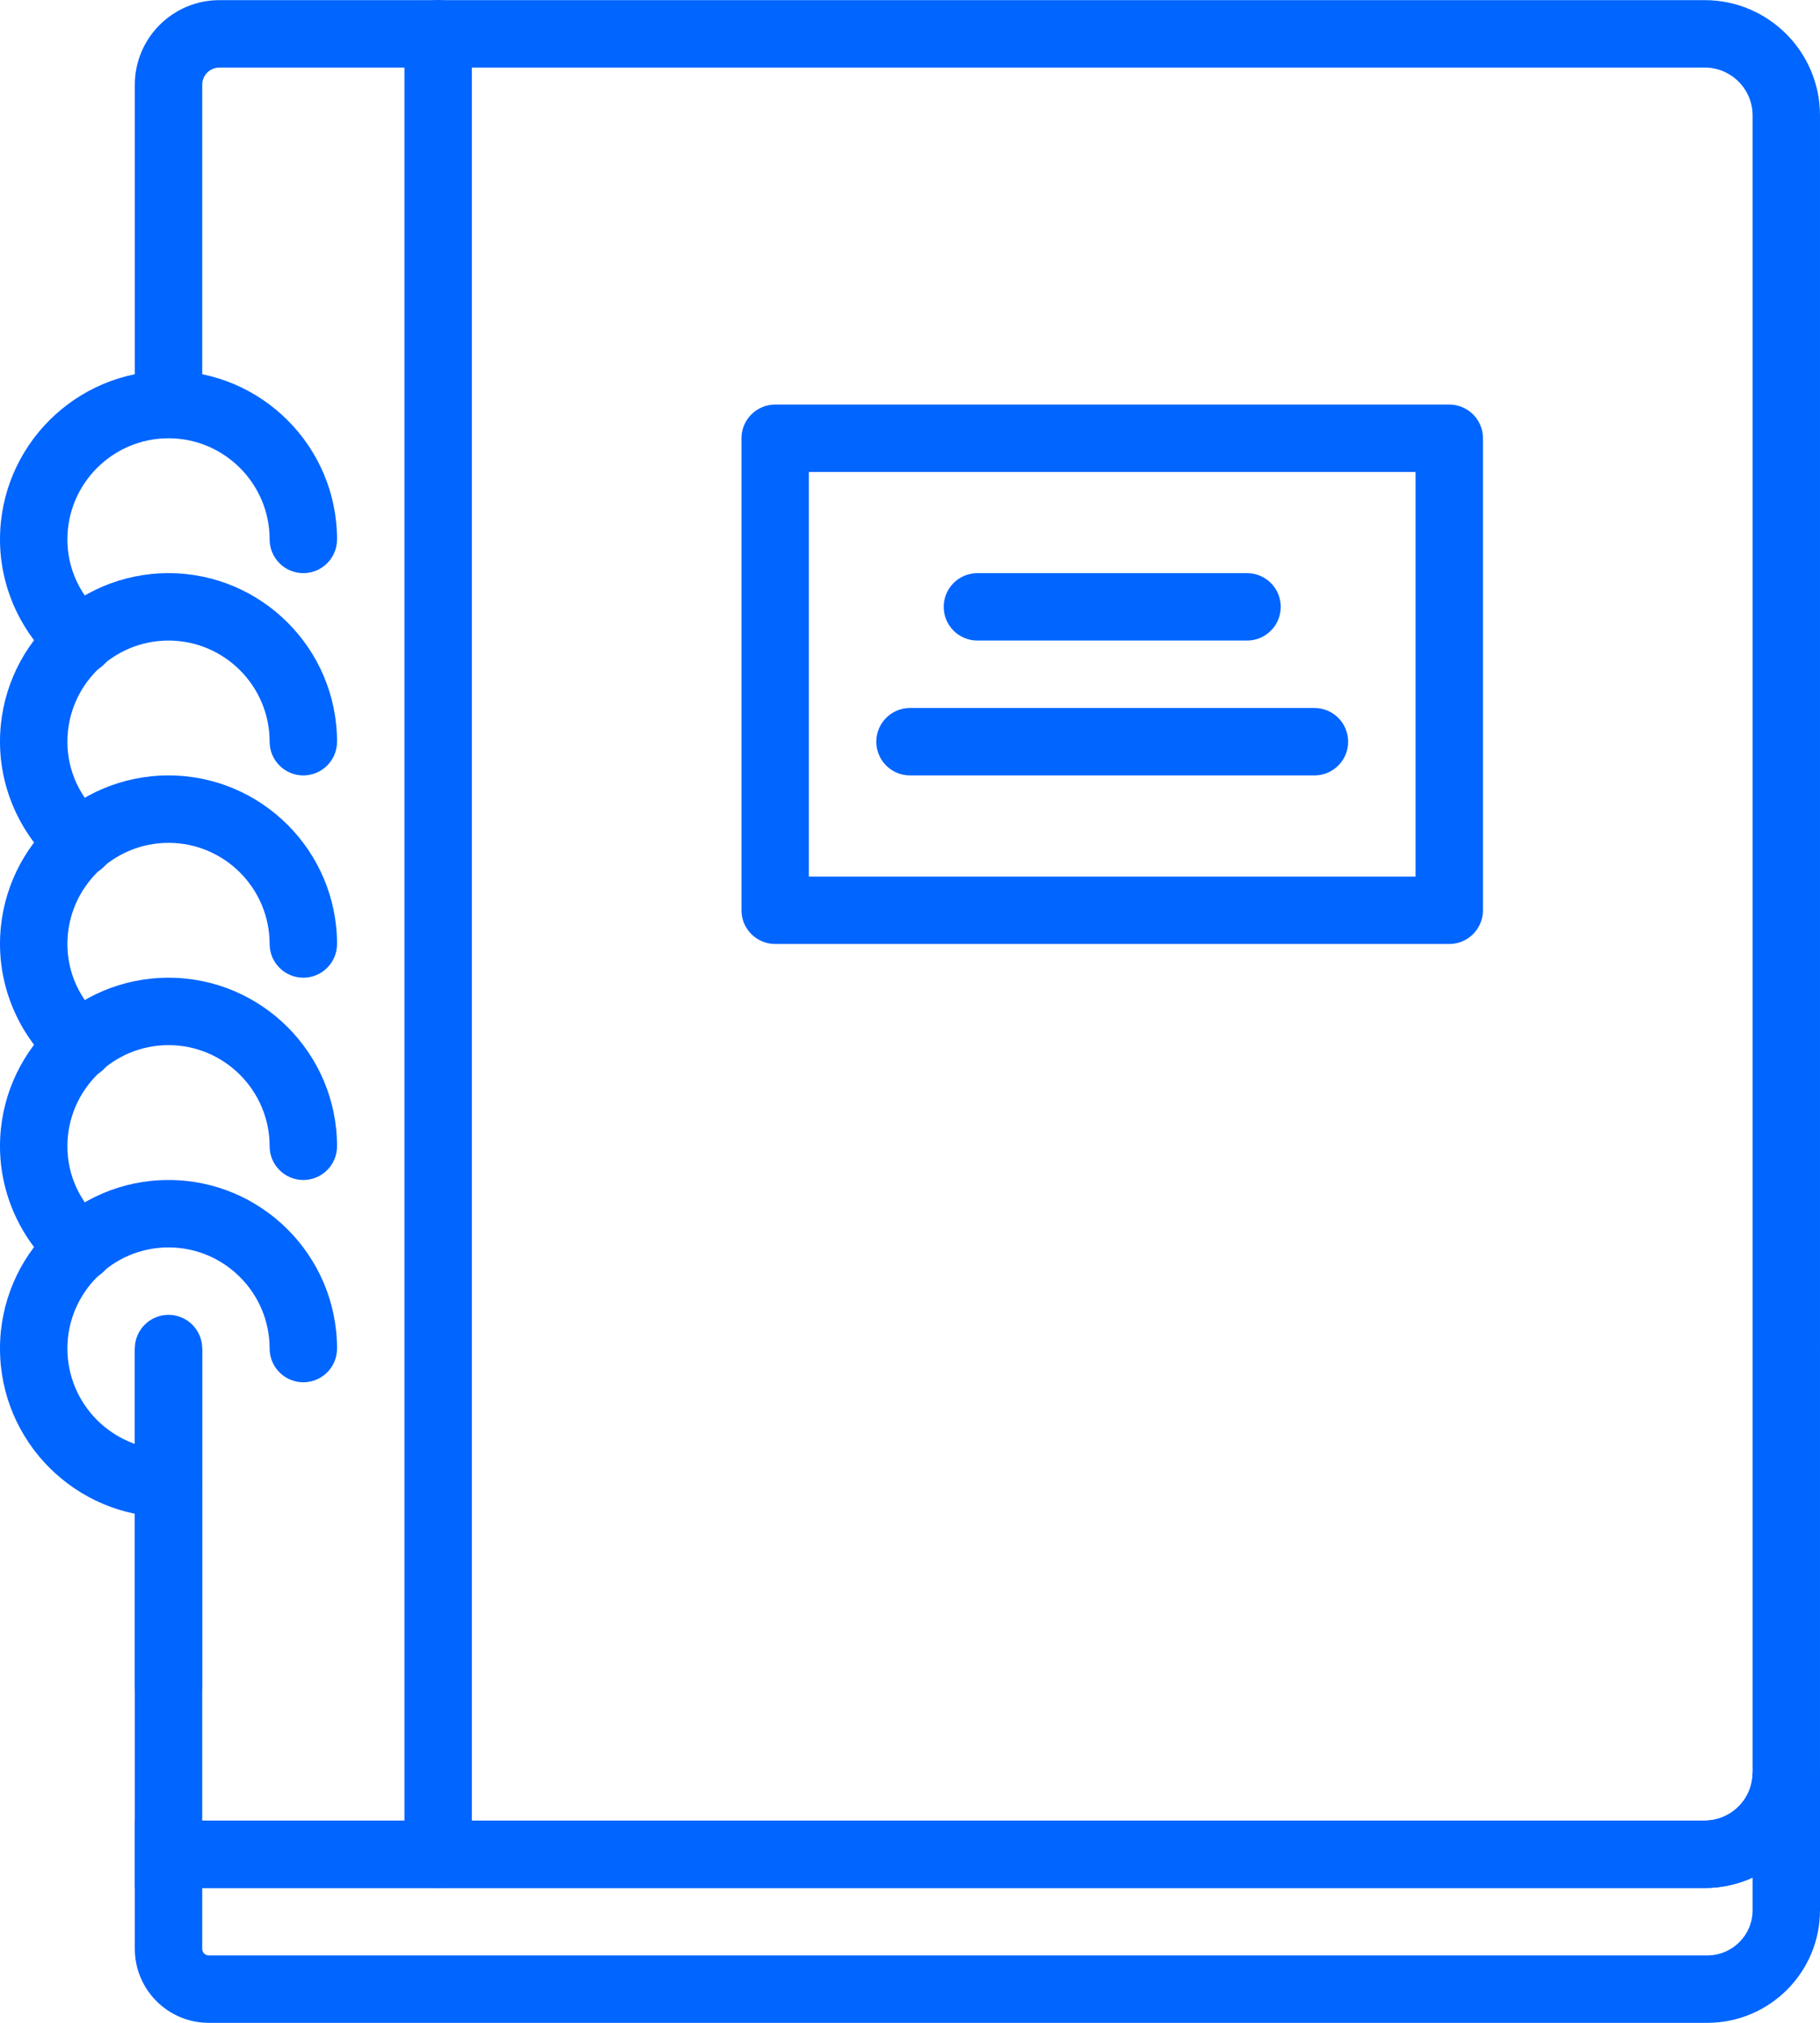
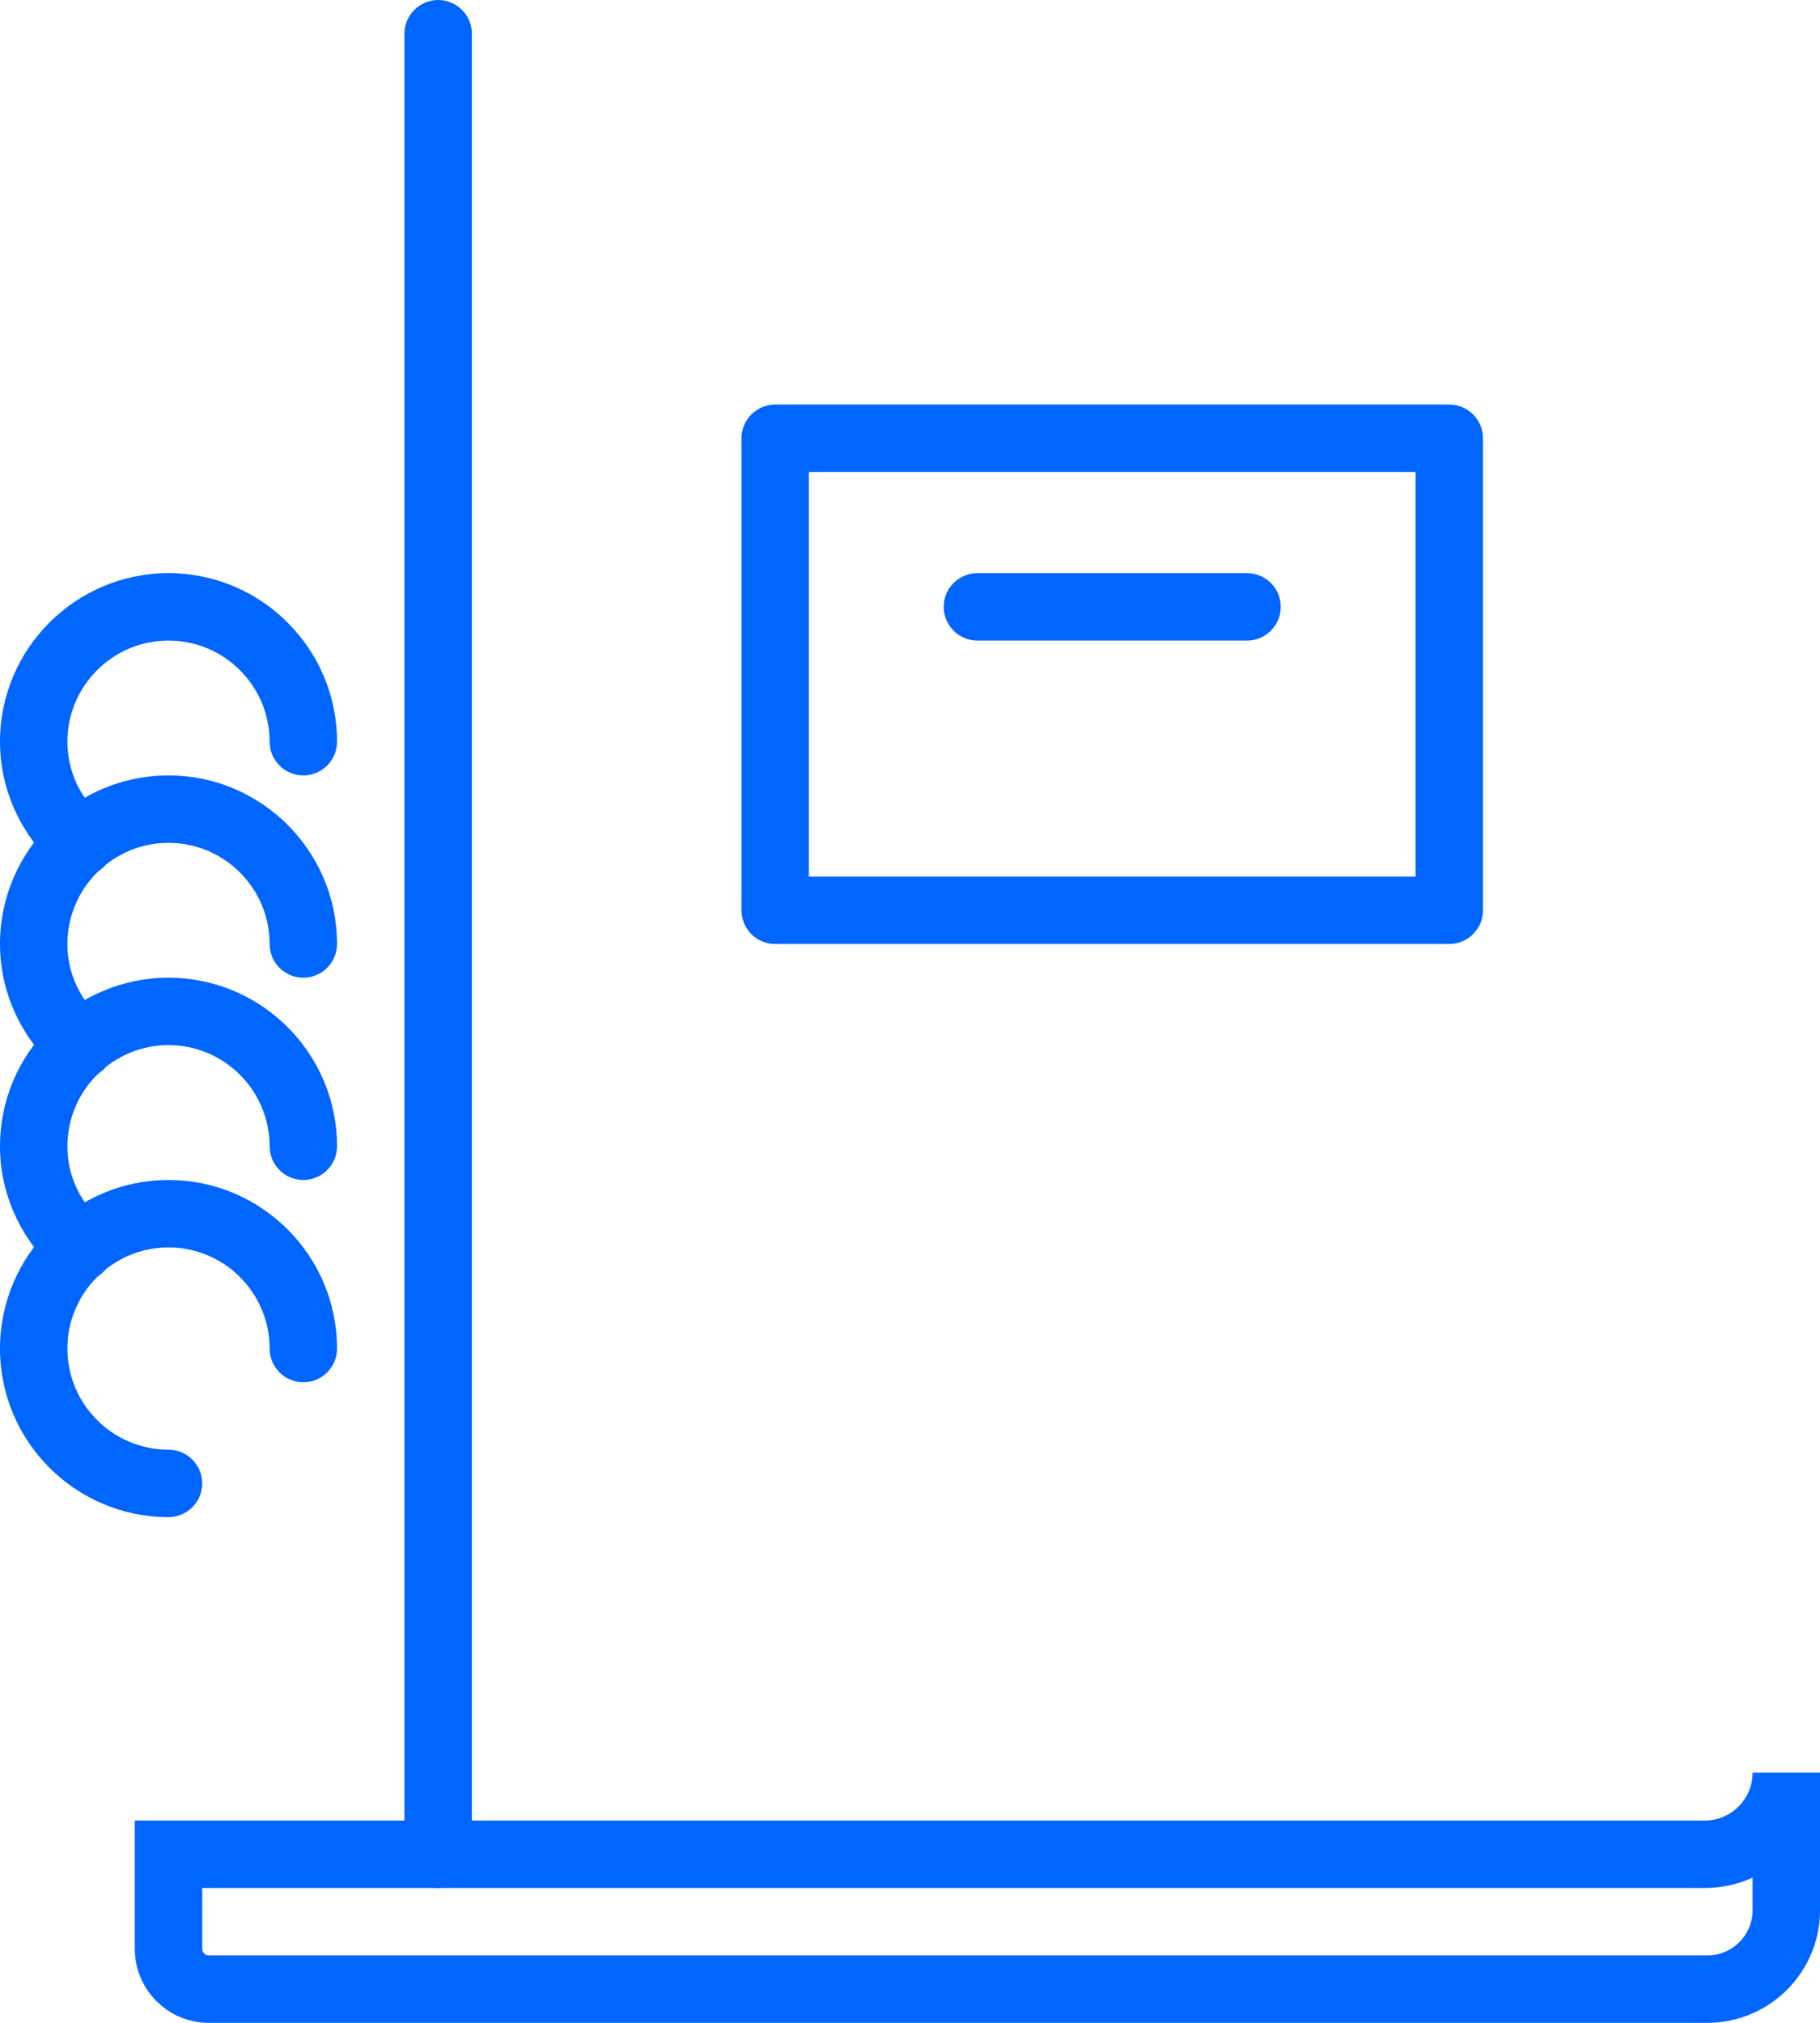
<svg xmlns="http://www.w3.org/2000/svg" fill="#0165ff" height="60" preserveAspectRatio="xMidYMid meet" version="1" viewBox="0.0 0.0 54.0 60.0" width="54" zoomAndPan="magnify">
  <g id="change1_1">
    <path d="M43,28H23c-0.552,0-1-0.448-1-1V13c0-0.552,0.448-1,1-1h20c0.552,0,1,0.448,1,1v14C44,27.552,43.552,28,43,28z M24,26h18 V14H24V26z" fill="inherit" />
    <path d="M37,19h-8c-0.552,0-1-0.448-1-1s0.448-1,1-1h8c0.552,0,1,0.448,1,1S37.552,19,37,19z" fill="inherit" />
-     <path d="M39,23H27c-0.552,0-1-0.448-1-1s0.448-1,1-1h12c0.552,0,1,0.448,1,1S39.552,23,39,23z" fill="inherit" />
-     <path d="M5,51c-0.552,0-1-0.448-1-1V40c0-0.552,0.448-1,1-1s1,0.448,1,1v10C6,50.553,5.552,51,5,51z" fill="inherit" />
    <path d="M5,45c-2.757,0-5-2.243-5-5s2.243-5,5-5s5,2.243,5,5c0,0.552-0.448,1-1,1s-1-0.448-1-1c0-1.654-1.346-3-3-3s-3,1.346-3,3 s1.346,3,3,3c0.552,0,1,0.448,1,1S5.552,45,5,45z" fill="inherit" />
-     <path d="M50.58,56H4V40.005h2V54h44.58c0.783,0,1.42-0.637,1.42-1.42V3.424c0-0.783-0.637-1.42-1.42-1.42H6.51 C6.229,2.004,6,2.232,6,2.514v9.482H4V2.514c0-1.384,1.126-2.51,2.51-2.51h44.07c1.886,0,3.42,1.534,3.42,3.42V52.58 C54,54.466,52.466,56,50.58,56z" fill="inherit" />
    <path d="M2.379,38c-0.233,0-0.468-0.081-0.657-0.247C0.628,36.797,0,35.429,0,34c0-2.757,2.243-5,5-5s5,2.243,5,5 c0,0.552-0.448,1-1,1s-1-0.448-1-1c0-1.654-1.346-3-3-3s-3,1.346-3,3c0,0.864,0.369,1.662,1.038,2.247 c0.416,0.363,0.458,0.995,0.095,1.411C2.935,37.884,2.658,38,2.379,38z" fill="inherit" />
    <path d="M2.379,32c-0.233,0-0.468-0.081-0.657-0.247C0.628,30.797,0,29.429,0,28c0-2.757,2.243-5,5-5s5,2.243,5,5 c0,0.552-0.448,1-1,1s-1-0.448-1-1c0-1.654-1.346-3-3-3s-3,1.346-3,3c0,0.864,0.369,1.662,1.038,2.247 c0.416,0.363,0.458,0.995,0.095,1.411C2.935,31.884,2.658,32,2.379,32z" fill="inherit" />
    <path d="M2.379,26c-0.233,0-0.468-0.081-0.657-0.247C0.628,24.797,0,23.429,0,22c0-2.757,2.243-5,5-5s5,2.243,5,5 c0,0.552-0.448,1-1,1s-1-0.448-1-1c0-1.654-1.346-3-3-3s-3,1.346-3,3c0,0.864,0.369,1.662,1.038,2.247 c0.416,0.363,0.458,0.995,0.095,1.411C2.935,25.884,2.658,26,2.379,26z" fill="inherit" />
-     <path d="M2.379,20c-0.233,0-0.468-0.081-0.657-0.247C0.628,18.797,0,17.429,0,16c0-2.757,2.243-5,5-5s5,2.243,5,5 c0,0.552-0.448,1-1,1s-1-0.448-1-1c0-1.654-1.346-3-3-3s-3,1.346-3,3c0,0.864,0.369,1.662,1.038,2.247 c0.416,0.363,0.458,0.995,0.095,1.411C2.935,19.884,2.658,20,2.379,20z" fill="inherit" />
    <path d="M50.659,60H6.193C4.984,60,4,59.016,4,57.807V54h46.58c0.783,0,1.42-0.637,1.42-1.42h2v4.08C54,58.501,52.501,60,50.659,60 z M6,56v1.806C6,57.913,6.087,58,6.193,58h44.466C51.399,58,52,57.399,52,56.66v-0.968C51.567,55.89,51.086,56,50.58,56H6z" fill="inherit" />
    <path d="M13,56c-0.552,0-1-0.448-1-1V1c0-0.552,0.448-1,1-1s1,0.448,1,1v54C14,55.552,13.552,56,13,56z" fill="inherit" />
  </g>
</svg>